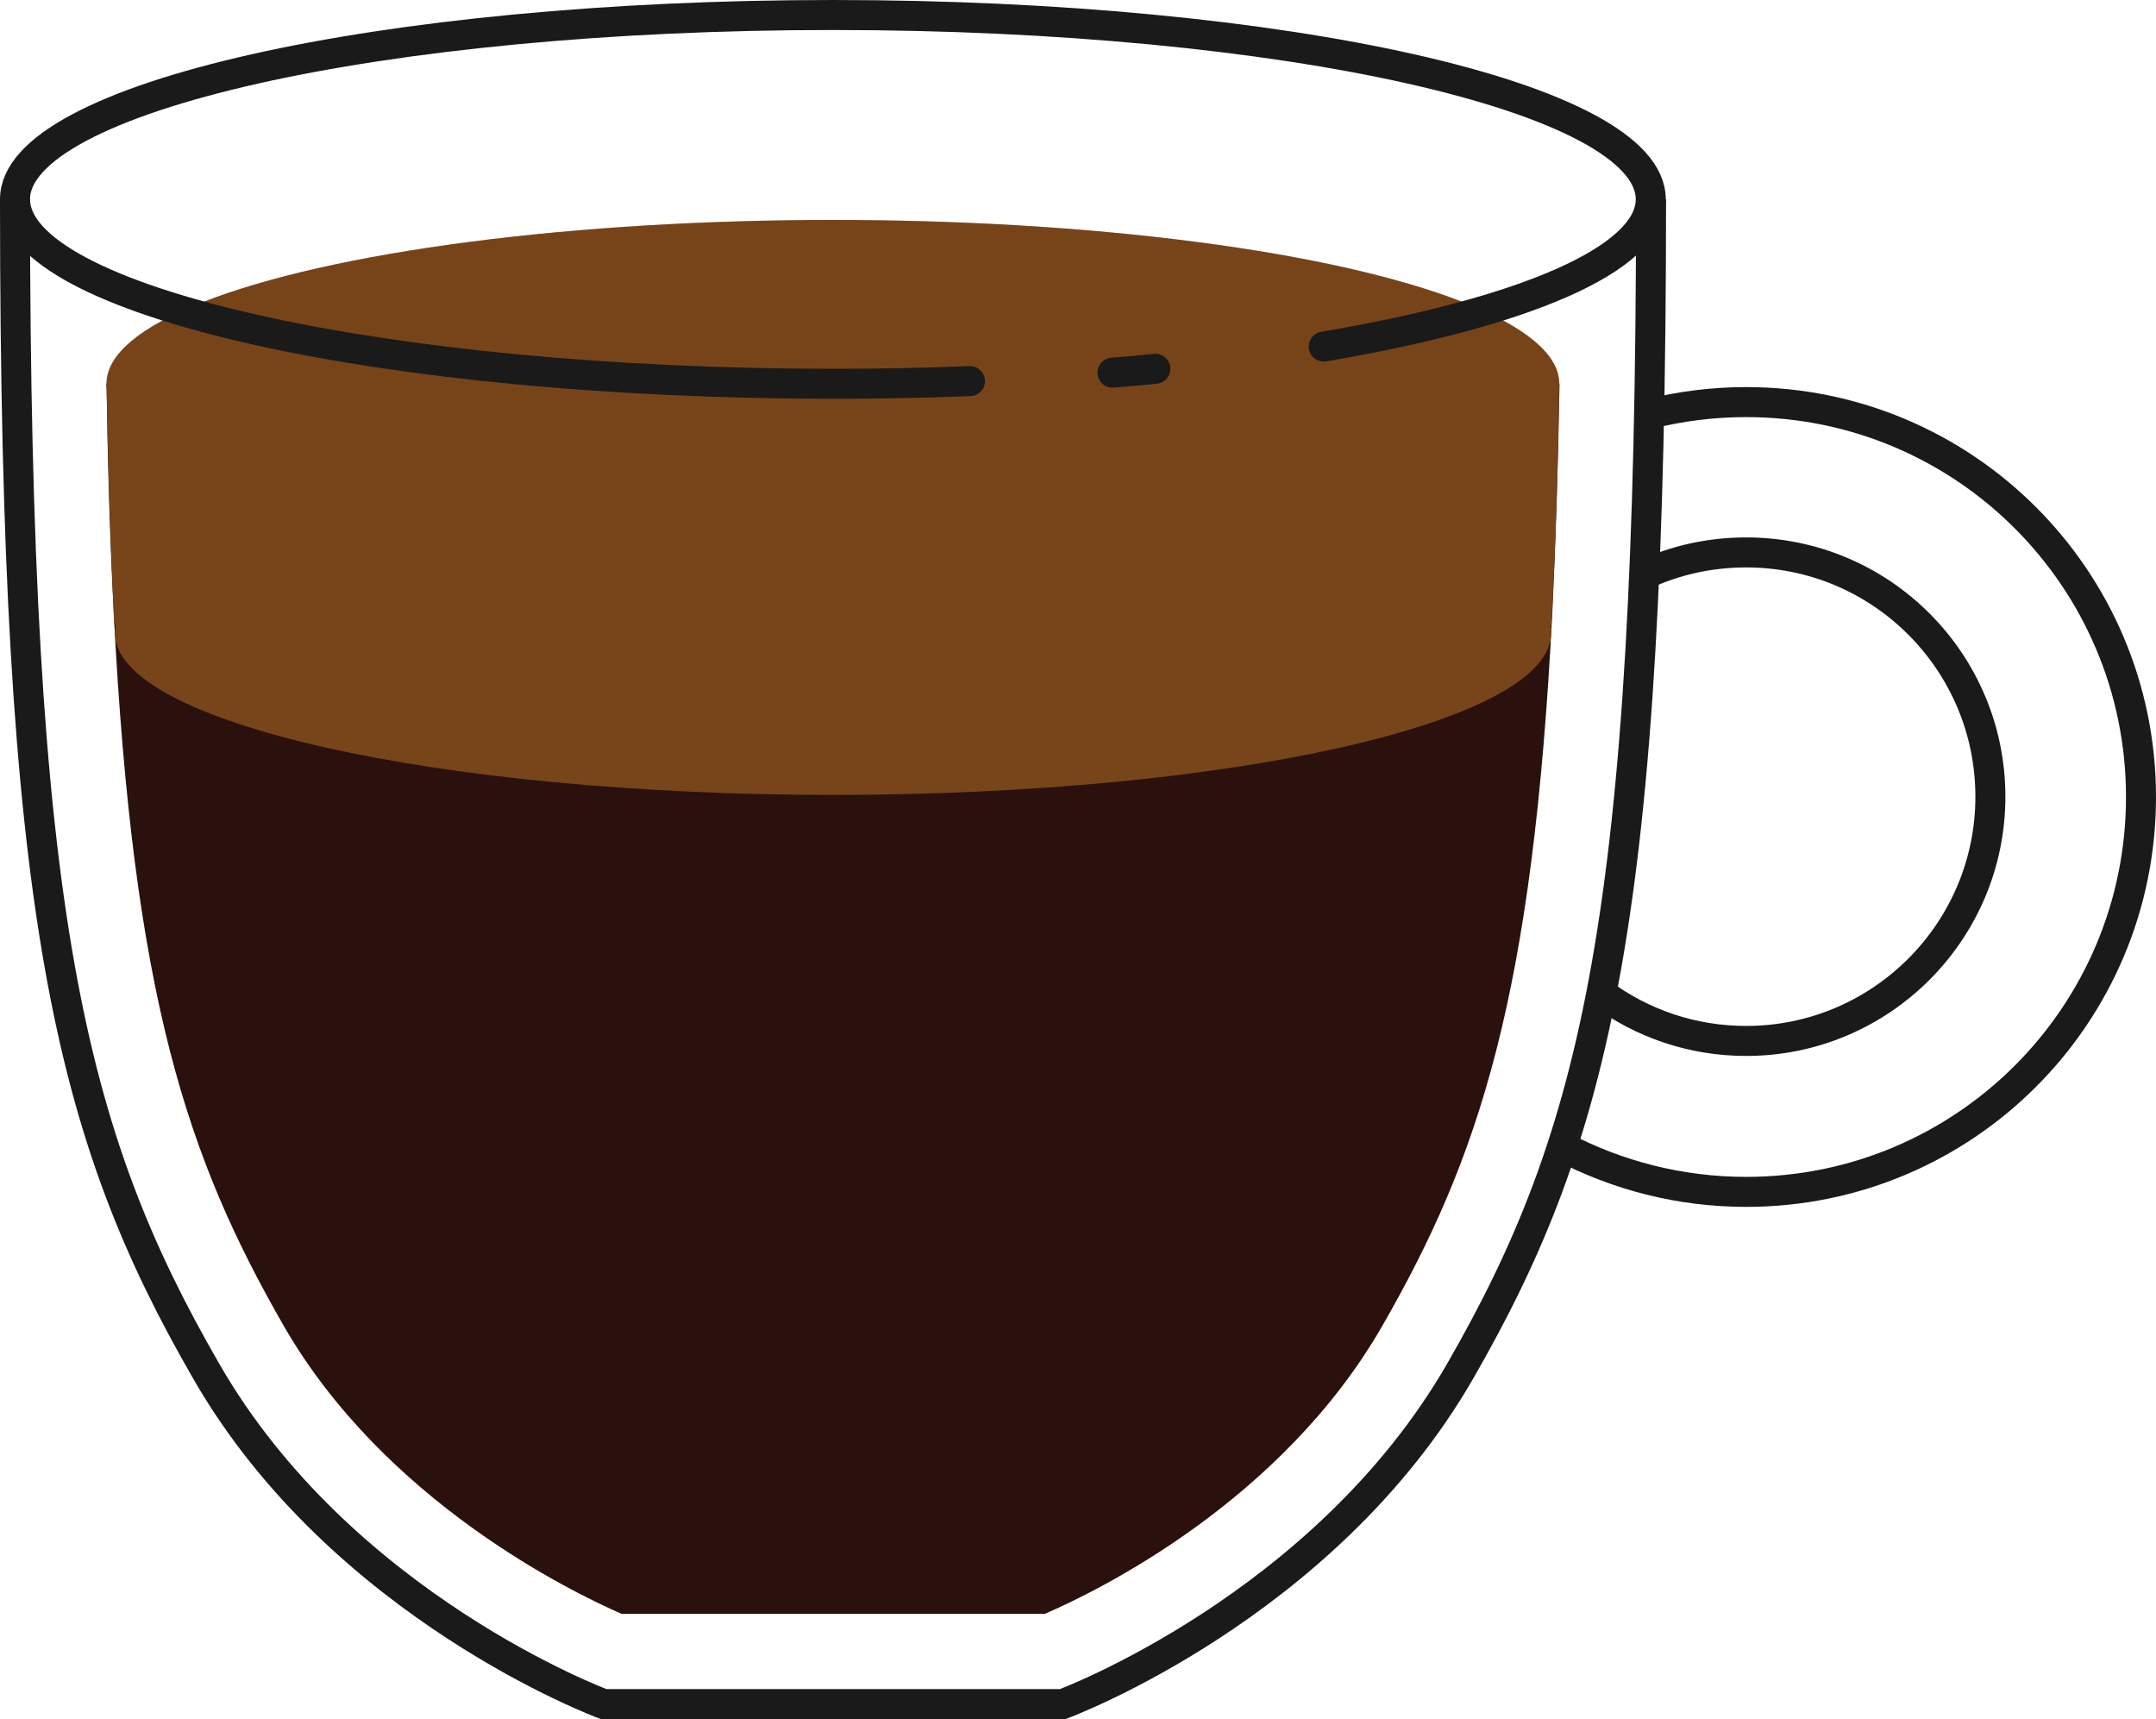
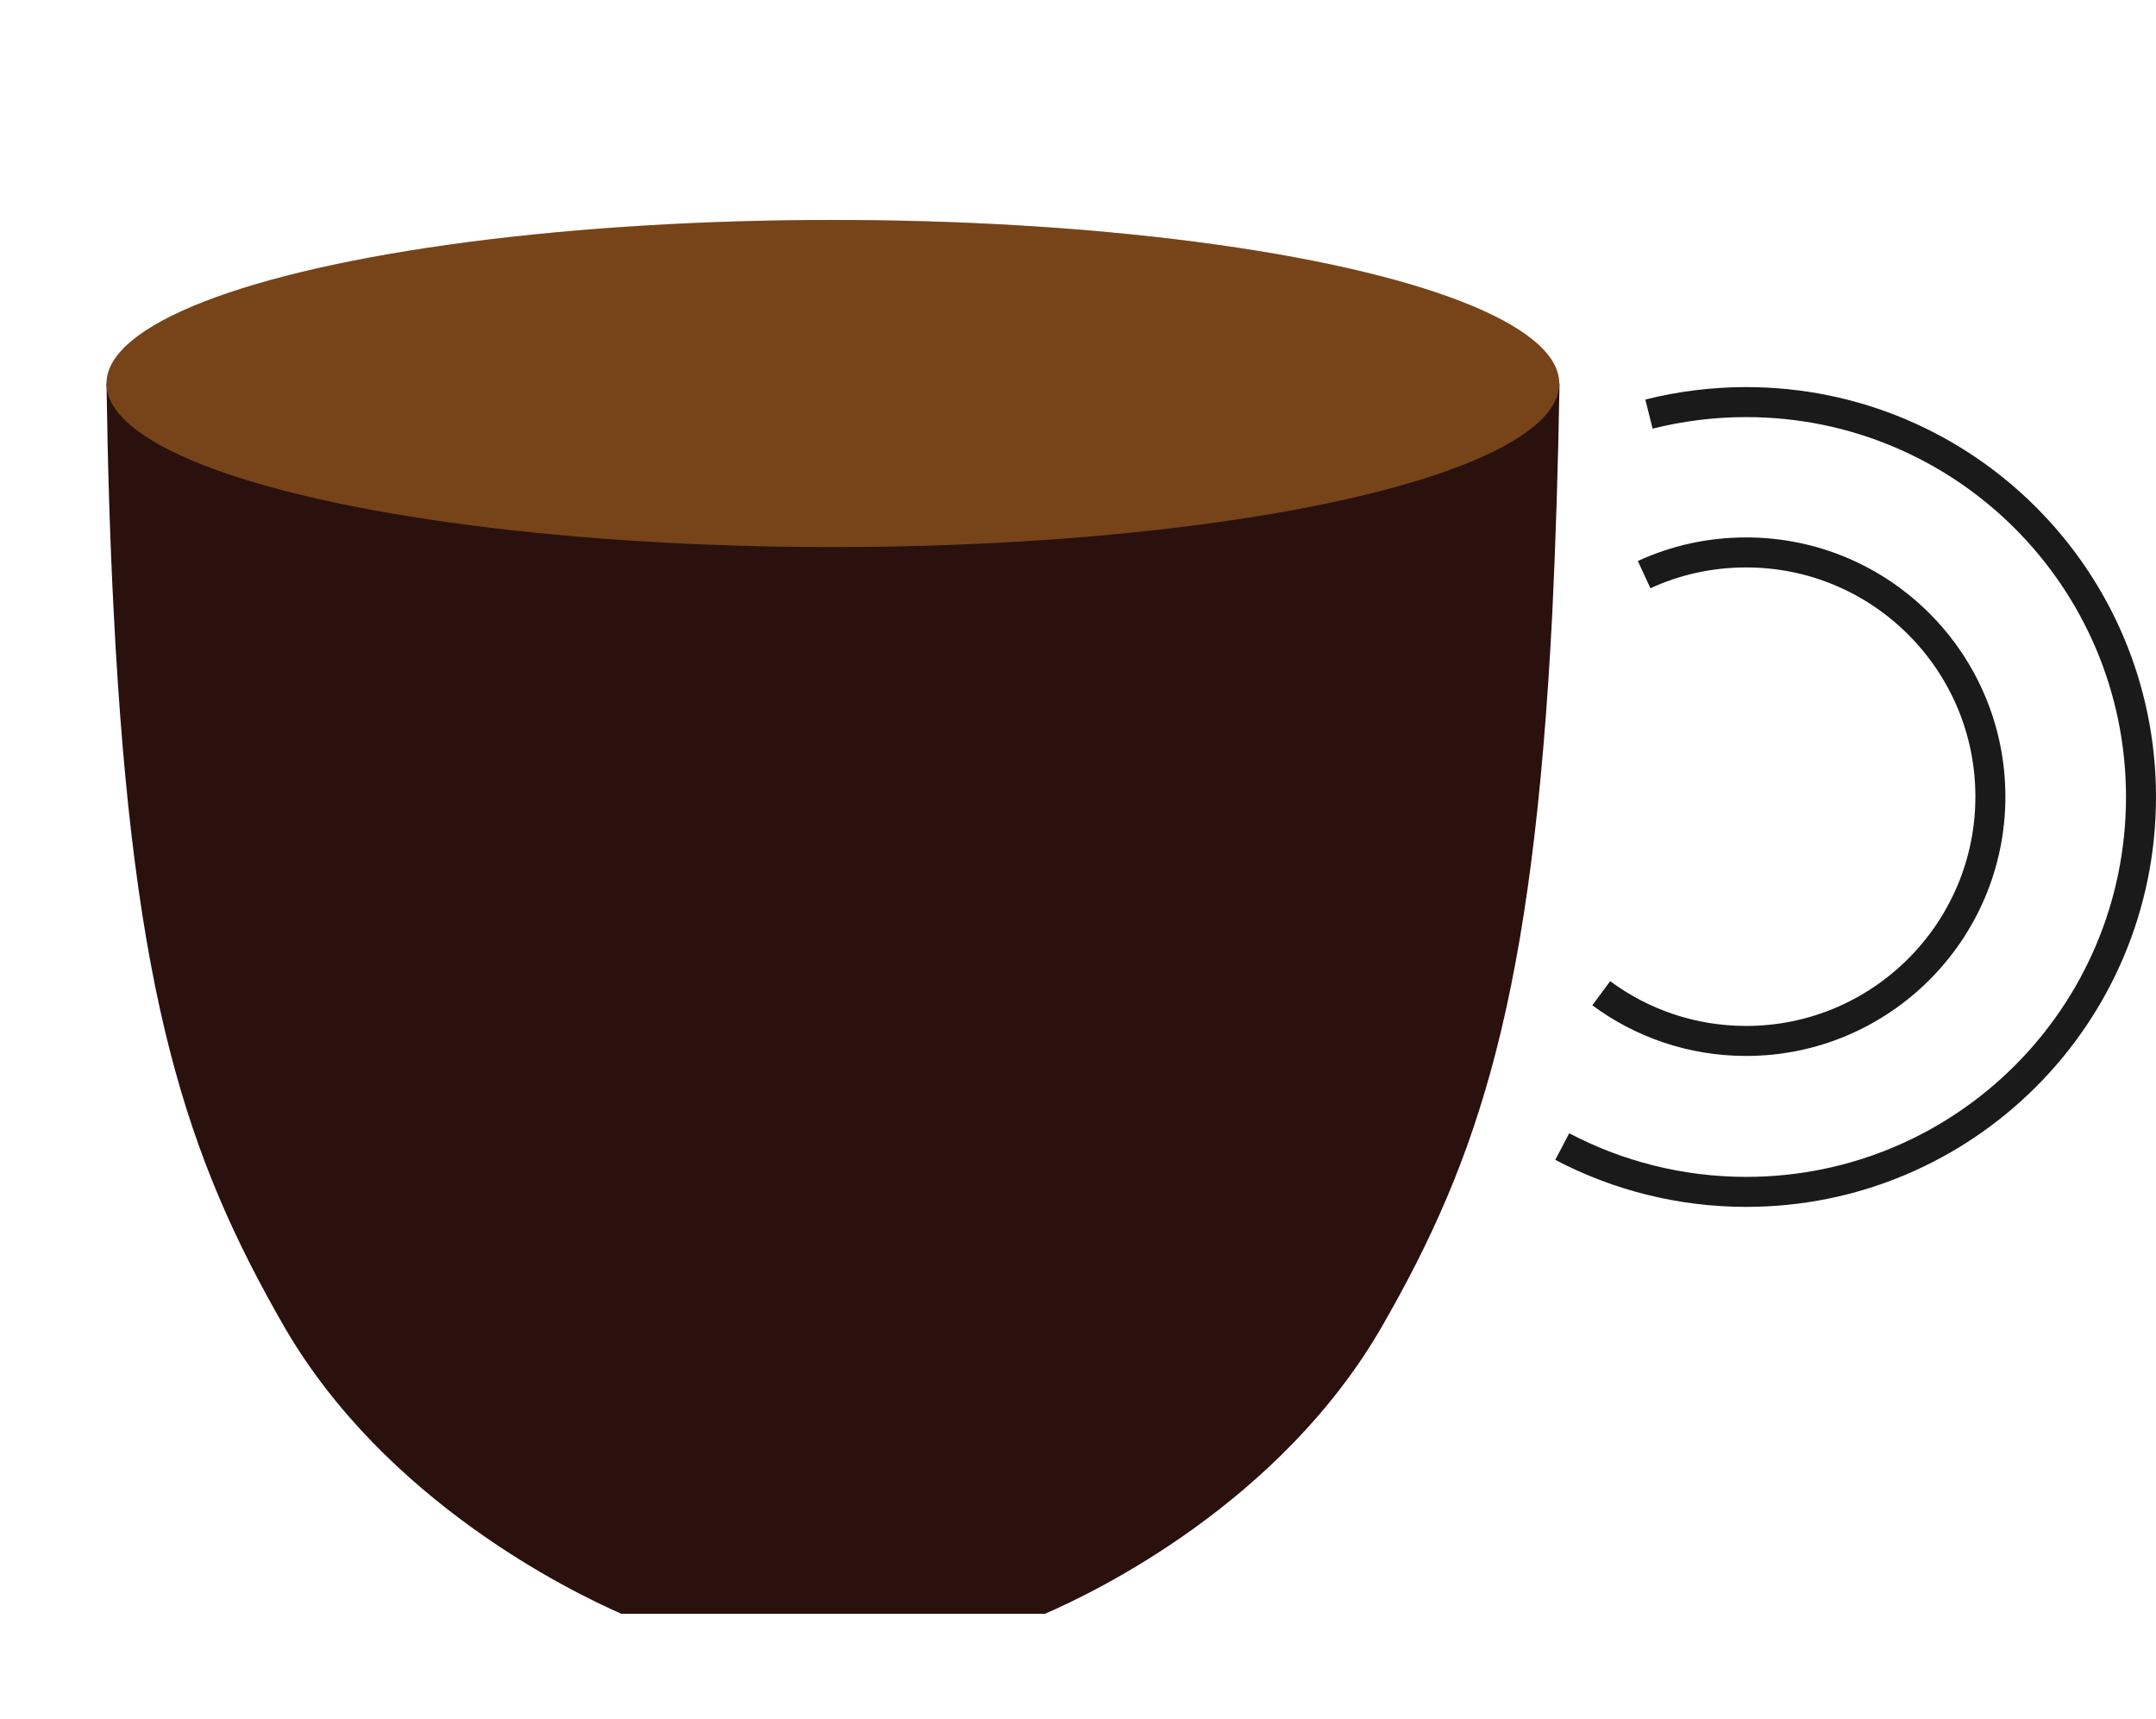
<svg xmlns="http://www.w3.org/2000/svg" viewBox="0 0 71.86 57.29">
  <defs>
    <style>
      .cls-1 {
        fill: #2a110e;
      }

      .cls-2 {
        mix-blend-mode: screen;
        opacity: .3;
      }

      .cls-2, .cls-3 {
        fill: #774519;
      }

      .cls-4 {
        isolation: isolate;
      }

      .cls-5, .cls-6 {
        fill: none;
        stroke: #1a1a1a;
        stroke-miterlimit: 10;
      }

      .cls-6 {
        stroke-linecap: round;
      }
    </style>
  </defs>
  <g class="cls-4">
    <g id="Layer_2">
      <g id="objects">
        <g>
          <path class="cls-1" d="M51.98,12.78c-.05,2.81-.13,5.33-.24,7.62-.65,12.83-2.44,18.17-5.67,23.79-3.38,5.88-9.53,8.85-11.24,9.59h-14.12c-1.71-.75-7.89-3.76-11.25-9.59-3.23-5.62-5.02-10.96-5.67-23.79-.12-2.29-.2-4.81-.24-7.62h48.43Z" />
          <g>
-             <path class="cls-3" d="M51.7,21.1c0,2.98-10.72,5.39-23.94,5.39S3.83,24.07,3.83,21.1s10.72-5.39,23.94-5.39,23.94,2.41,23.94,5.39Z" />
-             <path class="cls-3" d="M3.81,20.83h47.9c0-.14.02-.28.02-.43.12-2.29.2-4.81.24-7.62H3.55c.05,2.81.13,5.33.24,7.62,0,.15.02.28.02.43Z" />
-           </g>
+             </g>
          <ellipse class="cls-3" cx="27.76" cy="12.78" rx="24.21" ry="5.45" />
          <ellipse class="cls-2" cx="27.76" cy="12.78" rx="24.21" ry="5.45" />
-           <path class="cls-5" d="M55.03,6.64c0,23.85-1.83,31.18-6.36,39.05s-13.25,11.1-13.25,11.1h-15.3s-8.73-3.23-13.25-11.1C2.33,37.82.5,30.5.5,6.64" />
          <path class="cls-5" d="M54.96,13.8c1.04-.26,2.12-.4,3.24-.4,7.27,0,13.16,5.89,13.16,13.16s-5.89,13.16-13.16,13.16c-2.21,0-4.3-.55-6.13-1.51" />
          <path class="cls-5" d="M54.8,19.15c1.04-.48,2.19-.74,3.4-.74,4.5,0,8.14,3.65,8.14,8.14s-3.65,8.14-8.14,8.14c-1.81,0-3.48-.59-4.83-1.59" />
          <g>
-             <path class="cls-6" d="M32.33,12.7c-1.49.06-3.01.09-4.57.09C12.71,12.78.5,10.03.5,6.64S12.71.5,27.76.5s27.26,2.75,27.26,6.14c0,2.01-4.28,3.79-10.9,4.91" />
-             <path class="cls-6" d="M38.51,12.29c-.47.05-.95.09-1.43.13" />
-           </g>
+             </g>
        </g>
      </g>
    </g>
  </g>
</svg>